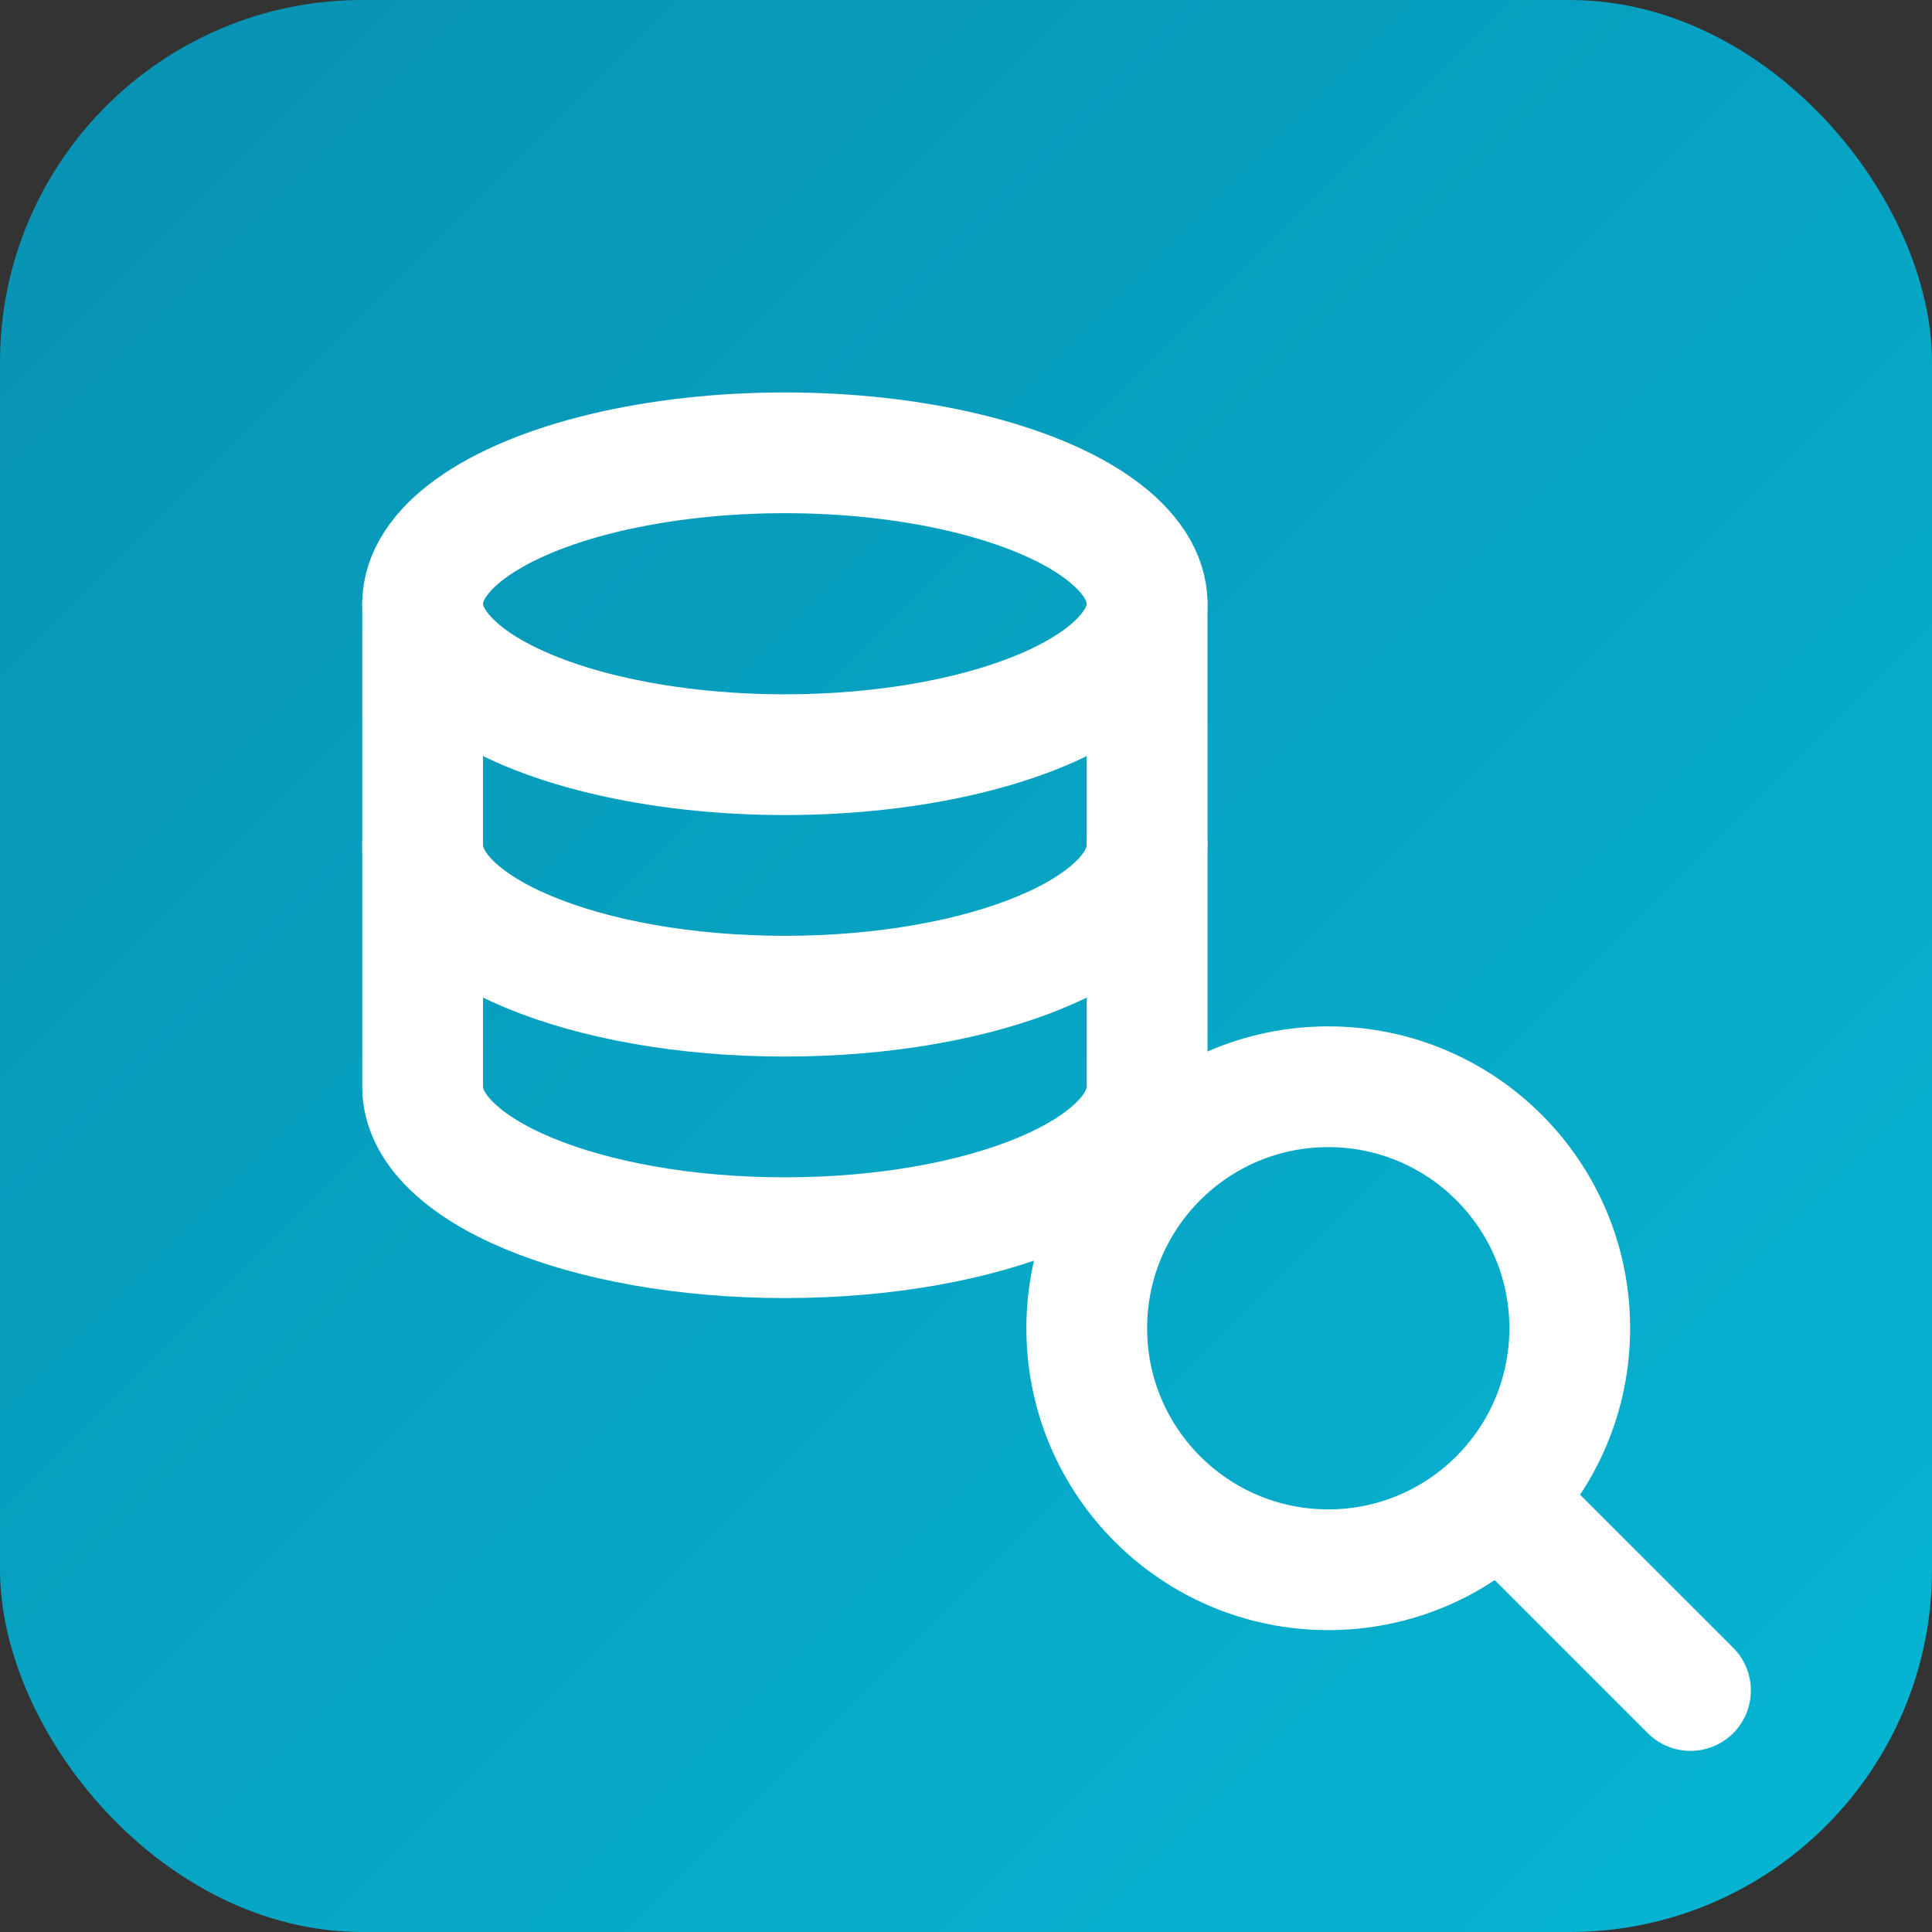
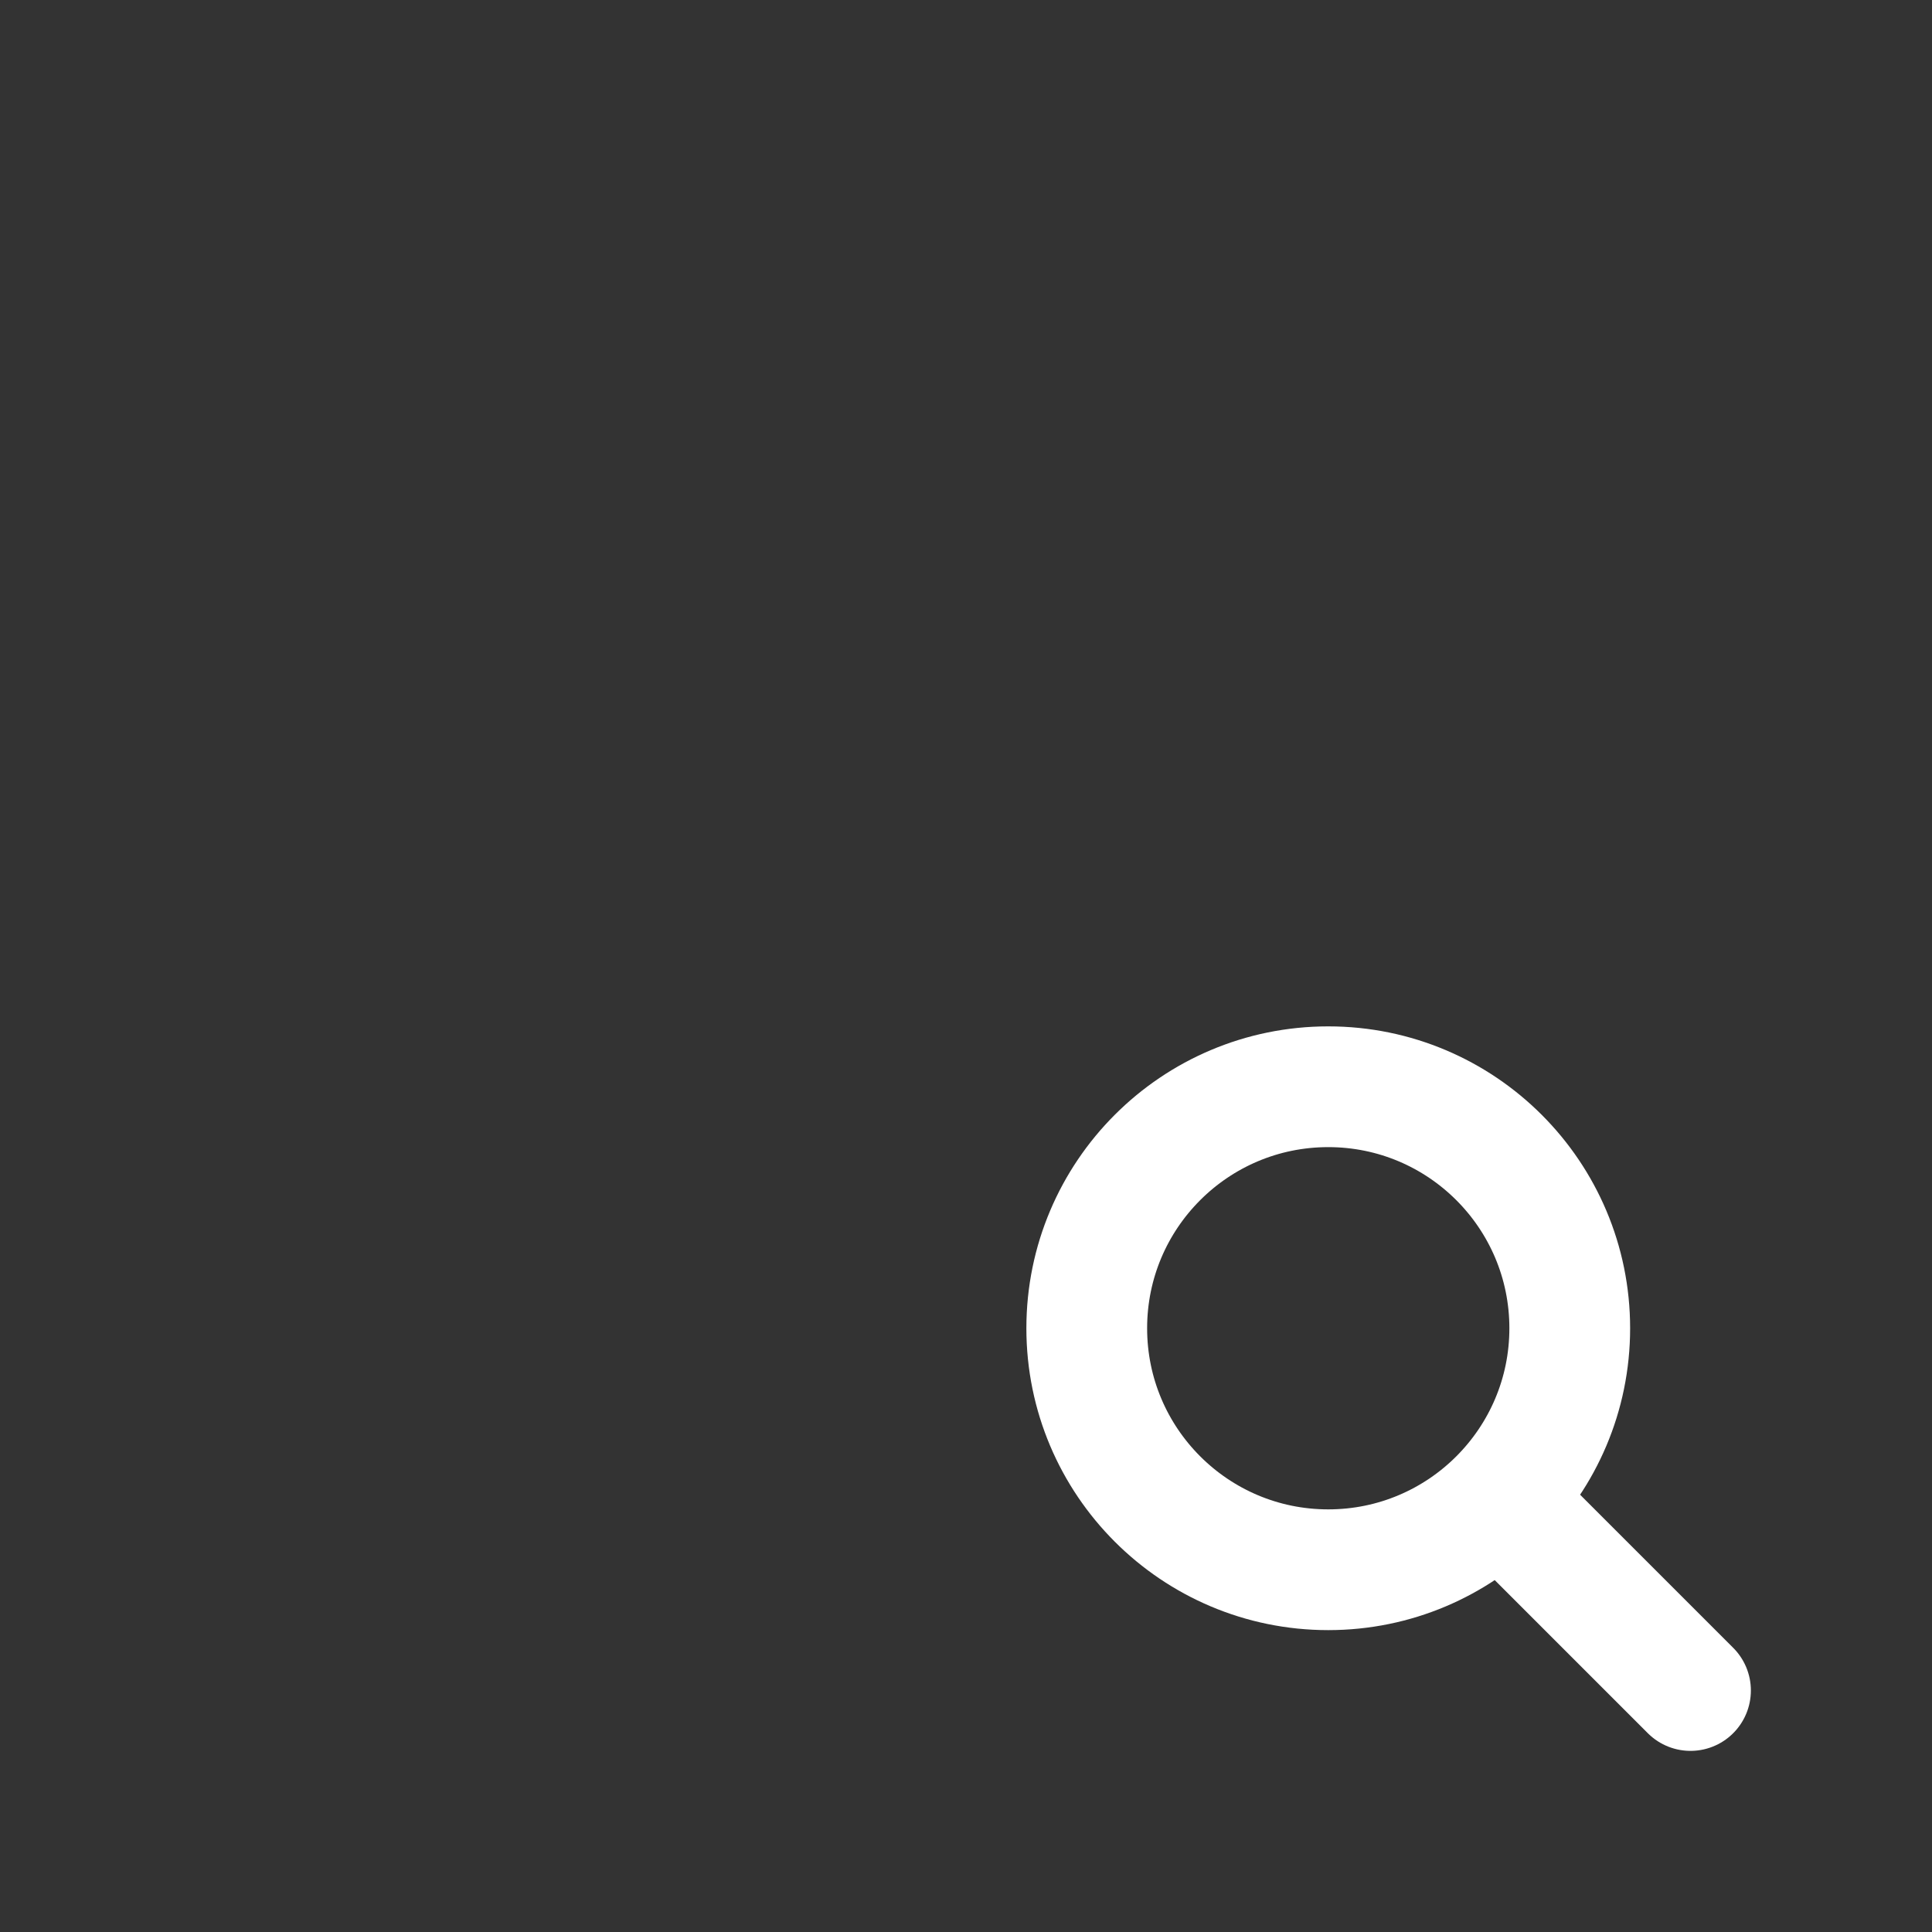
<svg xmlns="http://www.w3.org/2000/svg" width="64" height="64" viewBox="0 0 64 64" fill="none">
  <rect x="0" y="0" width="64" height="64" fill="#333333" stroke="none" />
-   <rect width="64" height="64" rx="12" fill="url(#gradient-a)" />
-   <ellipse cx="26" cy="20" rx="12" ry="5" stroke="white" stroke-width="4" />
-   <path d="M14 20v16c0 2.76 5.37 5 12 5s12-2.24 12-5V20" stroke="white" stroke-width="4" stroke-linecap="round" />
-   <path d="M14 28c0 2.76 5.37 5 12 5s12-2.24 12-5" stroke="white" stroke-width="4" stroke-linecap="round" />
  <circle cx="44" cy="44" r="8" stroke="white" stroke-width="4" fill="none" />
  <path d="M50 50l6 6" stroke="white" stroke-width="4" stroke-linecap="round" />
  <defs>
    <linearGradient id="gradient-a" x1="0" y1="0" x2="64" y2="64" gradientUnits="userSpaceOnUse">
      <stop stop-color="#0891b2" />
      <stop offset="1" stop-color="#06b6d4" />
    </linearGradient>
  </defs>
</svg>